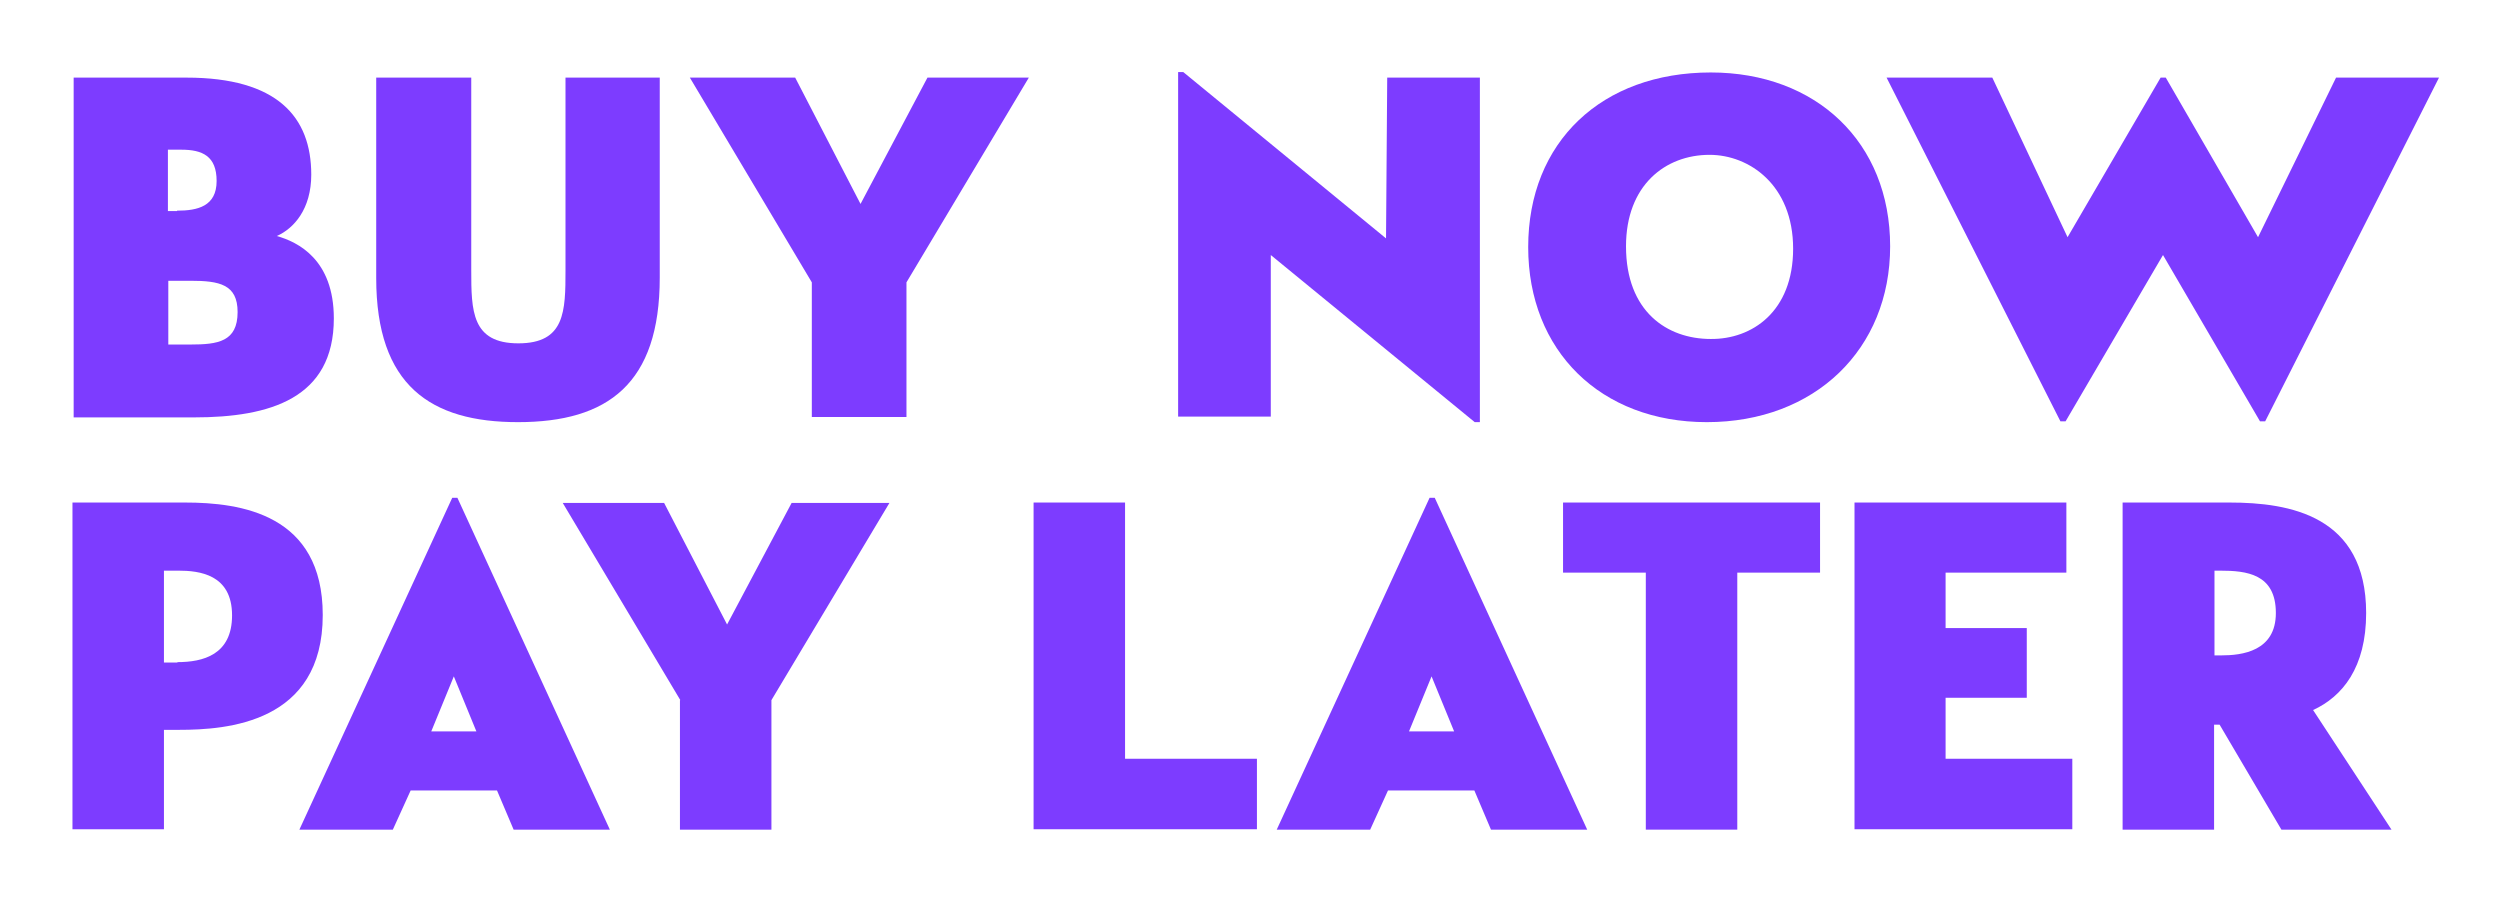
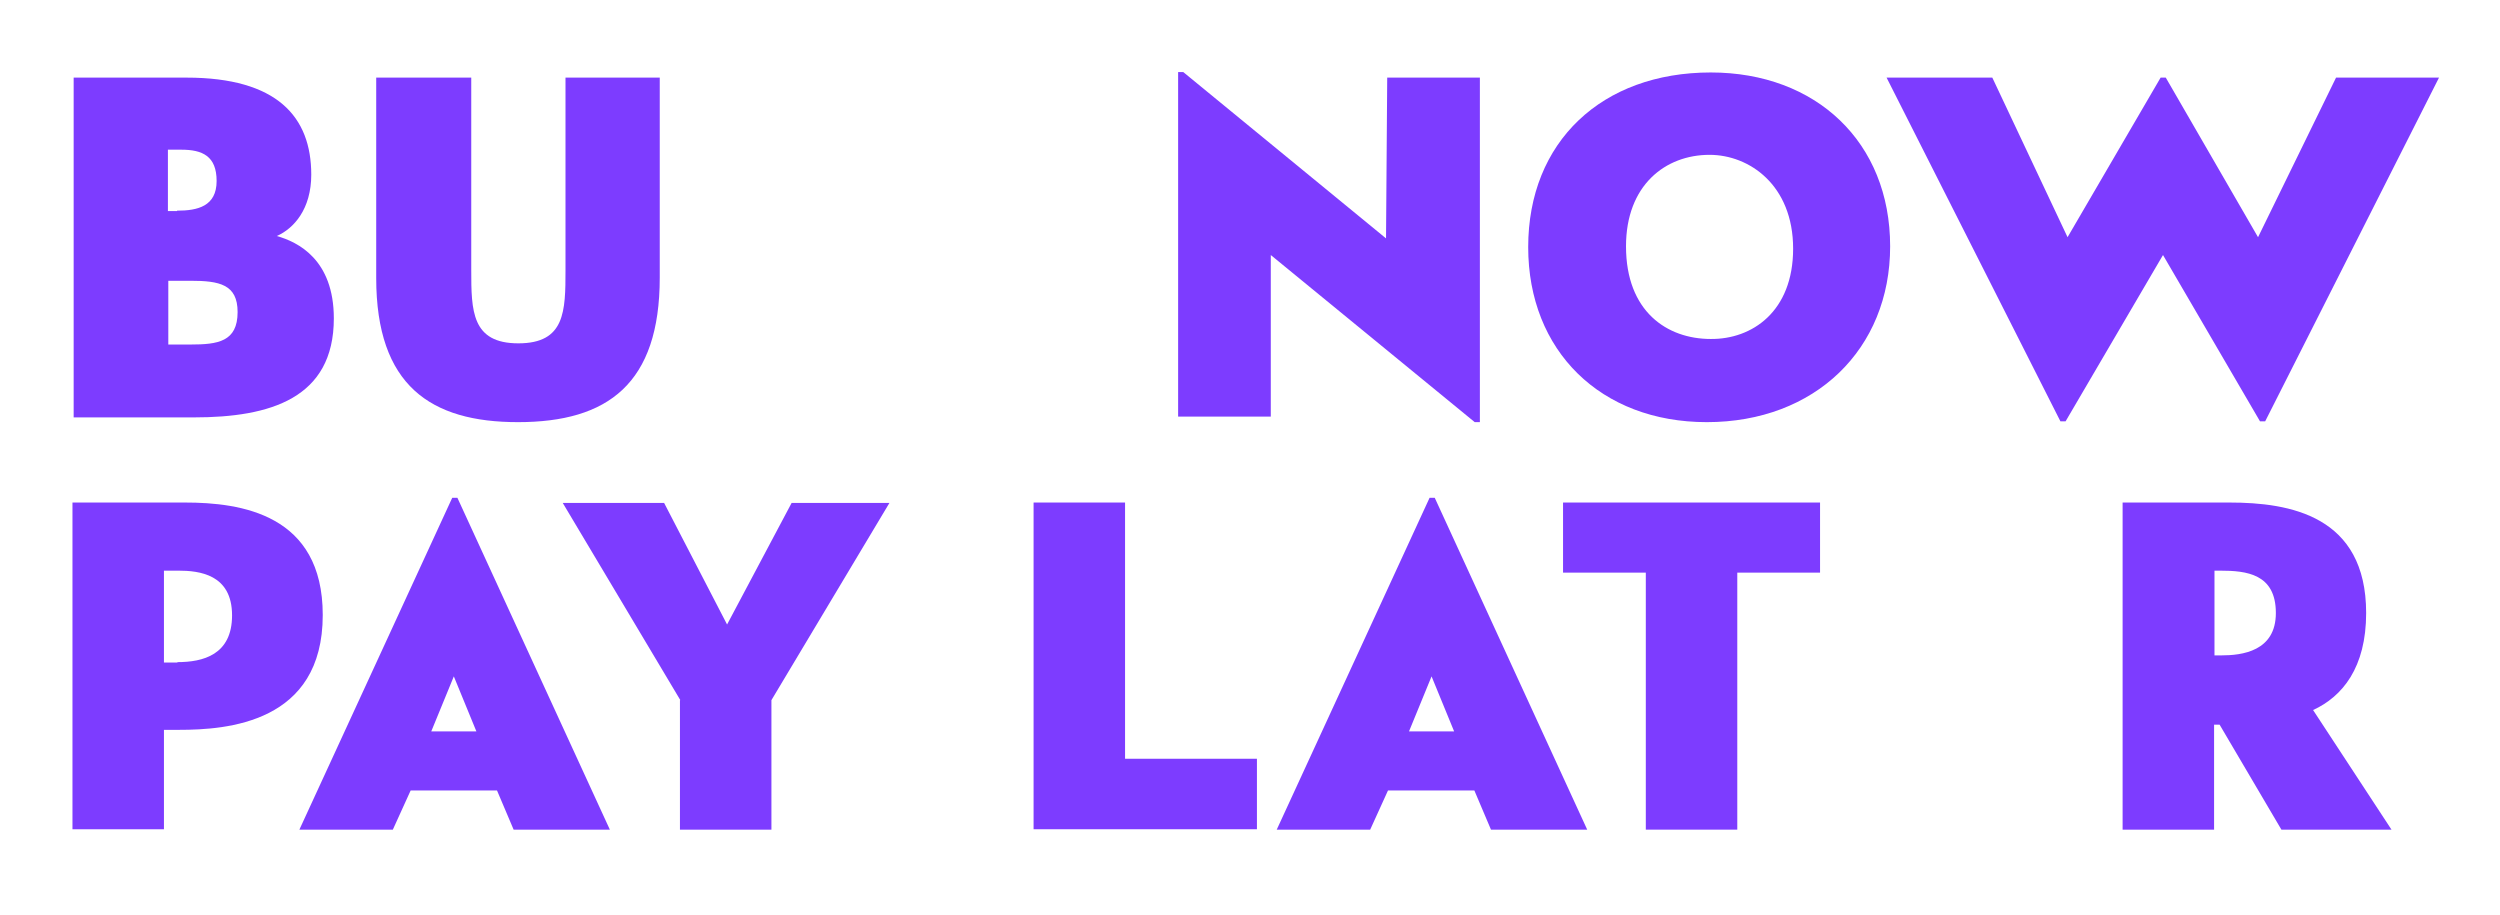
<svg xmlns="http://www.w3.org/2000/svg" version="1.1" id="Layer_1" x="0px" y="0px" width="631.3px" height="231.1px" viewBox="0 0 631.3 231.1" style="enable-background:new 0 0 631.3 231.1;" xml:space="preserve">
  <style type="text/css">
	.st0{fill:#7D3CFF;}
</style>
  <g>
    <path class="st0" d="M18.6,19.6h28.5c22.9,0,31.5,9.9,31.5,24.5c0,8.7-4.4,13.6-8.7,15.5c5.3,1.5,14.4,5.9,14.4,20.8   c0,20.2-16.1,25-35.3,25H18.6V19.6z M44.7,53.2c5.2,0,10-1.1,10-7.5c0-6.3-3.6-7.9-8.9-7.9h-3.4v15.5H44.7z M48.1,87   c6.9,0,11.9-0.7,11.9-8.2c0-7-4.6-7.9-11.9-7.9h-5.6V87H48.1z" />
    <path class="st0" d="M95,70.2V19.6H119v48.6c0,10.3,0.1,18.5,11.9,18.5s11.9-8.1,11.9-18.5V19.6h23.8v50.5   c0,26.8-13.1,36.5-35.8,36.5C108.8,106.6,95,97.4,95,70.2z" />
-     <path class="st0" d="M205,71.3l-30.8-51.7h26.6l16.5,31.9l16.9-31.9h25.6l-30.9,51.7v34H205V71.3z" />
    <path class="st0" d="M320.9,64.4v40.8h-23.4v-87h1.3L350,60.2l0.3-40.6h23.4v87h-1.3L320.9,64.4z" />
    <path class="st0" d="M385.9,62.4c0-26.6,18.6-44.1,46.1-44.1c26.6,0,45.3,17.6,45.3,43.9c0,26-19,44.4-46.3,44.4   C404.2,106.6,385.9,88.6,385.9,62.4z M452.8,62.8c0-16.1-11.1-23.7-21.1-23.7c-11.2,0-21.1,7.7-21.1,23.1   c0,16.5,10.4,23.4,21.4,23.4C442.4,85.7,452.8,78.7,452.8,62.8z" />
    <path class="st0" d="M476.4,19.6h26.7l19,40.3l23.5-40.3h1.3l23.3,40.3l19.7-40.3h26l-43.9,86.8h-1.3l-24.5-42l-24.6,42h-1.3   L476.4,19.6z" />
  </g>
  <g>
    <path class="st0" d="M18.3,126.9h28.4c14.1,0,34.8,2.9,34.8,28.4c0,27.3-24.2,29-36.3,29h-3.8v25.1H18.3V126.9z M44.8,167.2   c6.4,0,13.8-1.8,13.8-11.8c0-10.4-8.3-11.3-13.6-11.3h-3.6v23.2H44.8z" />
    <path class="st0" d="M114.2,125.7h1.3l38.5,83.8h-24.3l-4.2-9.9h-21.8l-4.5,9.9H75.6L114.2,125.7z M120.3,184.7l-5.7-13.9   l-5.7,13.9H120.3z" />
    <path class="st0" d="M171.8,176.8l-29.7-49.8h25.6l15.9,30.7l16.3-30.7h24.7l-29.8,49.8v32.7h-23.1V176.8z" />
    <path class="st0" d="M261,126.9h23.1v64.7h33.3v17.8H261V126.9z" />
    <path class="st0" d="M361,125.7h1.3l38.5,83.8h-24.3l-4.2-9.9h-21.8l-4.5,9.9h-23.6L361,125.7z M367.2,184.7l-5.7-13.9l-5.7,13.9   H367.2z" />
    <path class="st0" d="M415.6,144.6h-20.9v-17.7h64.9v17.7h-20.9v64.9h-23.1V144.6z" />
-     <path class="st0" d="M468.3,126.9h53.5v17.7h-30.5v14h20.5v17.6h-20.5v15.4h32v17.8h-55V126.9z" />
    <path class="st0" d="M536,126.9h27c15.2,0,34.5,3.3,34.5,27.9c0,13.8-6,21.1-13.4,24.5l19.8,30.2h-27.8L560.5,183h-1.4v26.5H536   V126.9z M560.9,165.5c5.2,0,13.8-1,13.8-10.7c0-9.9-7.4-10.7-14.1-10.7h-1.4v21.4H560.9z" />
  </g>
</svg>